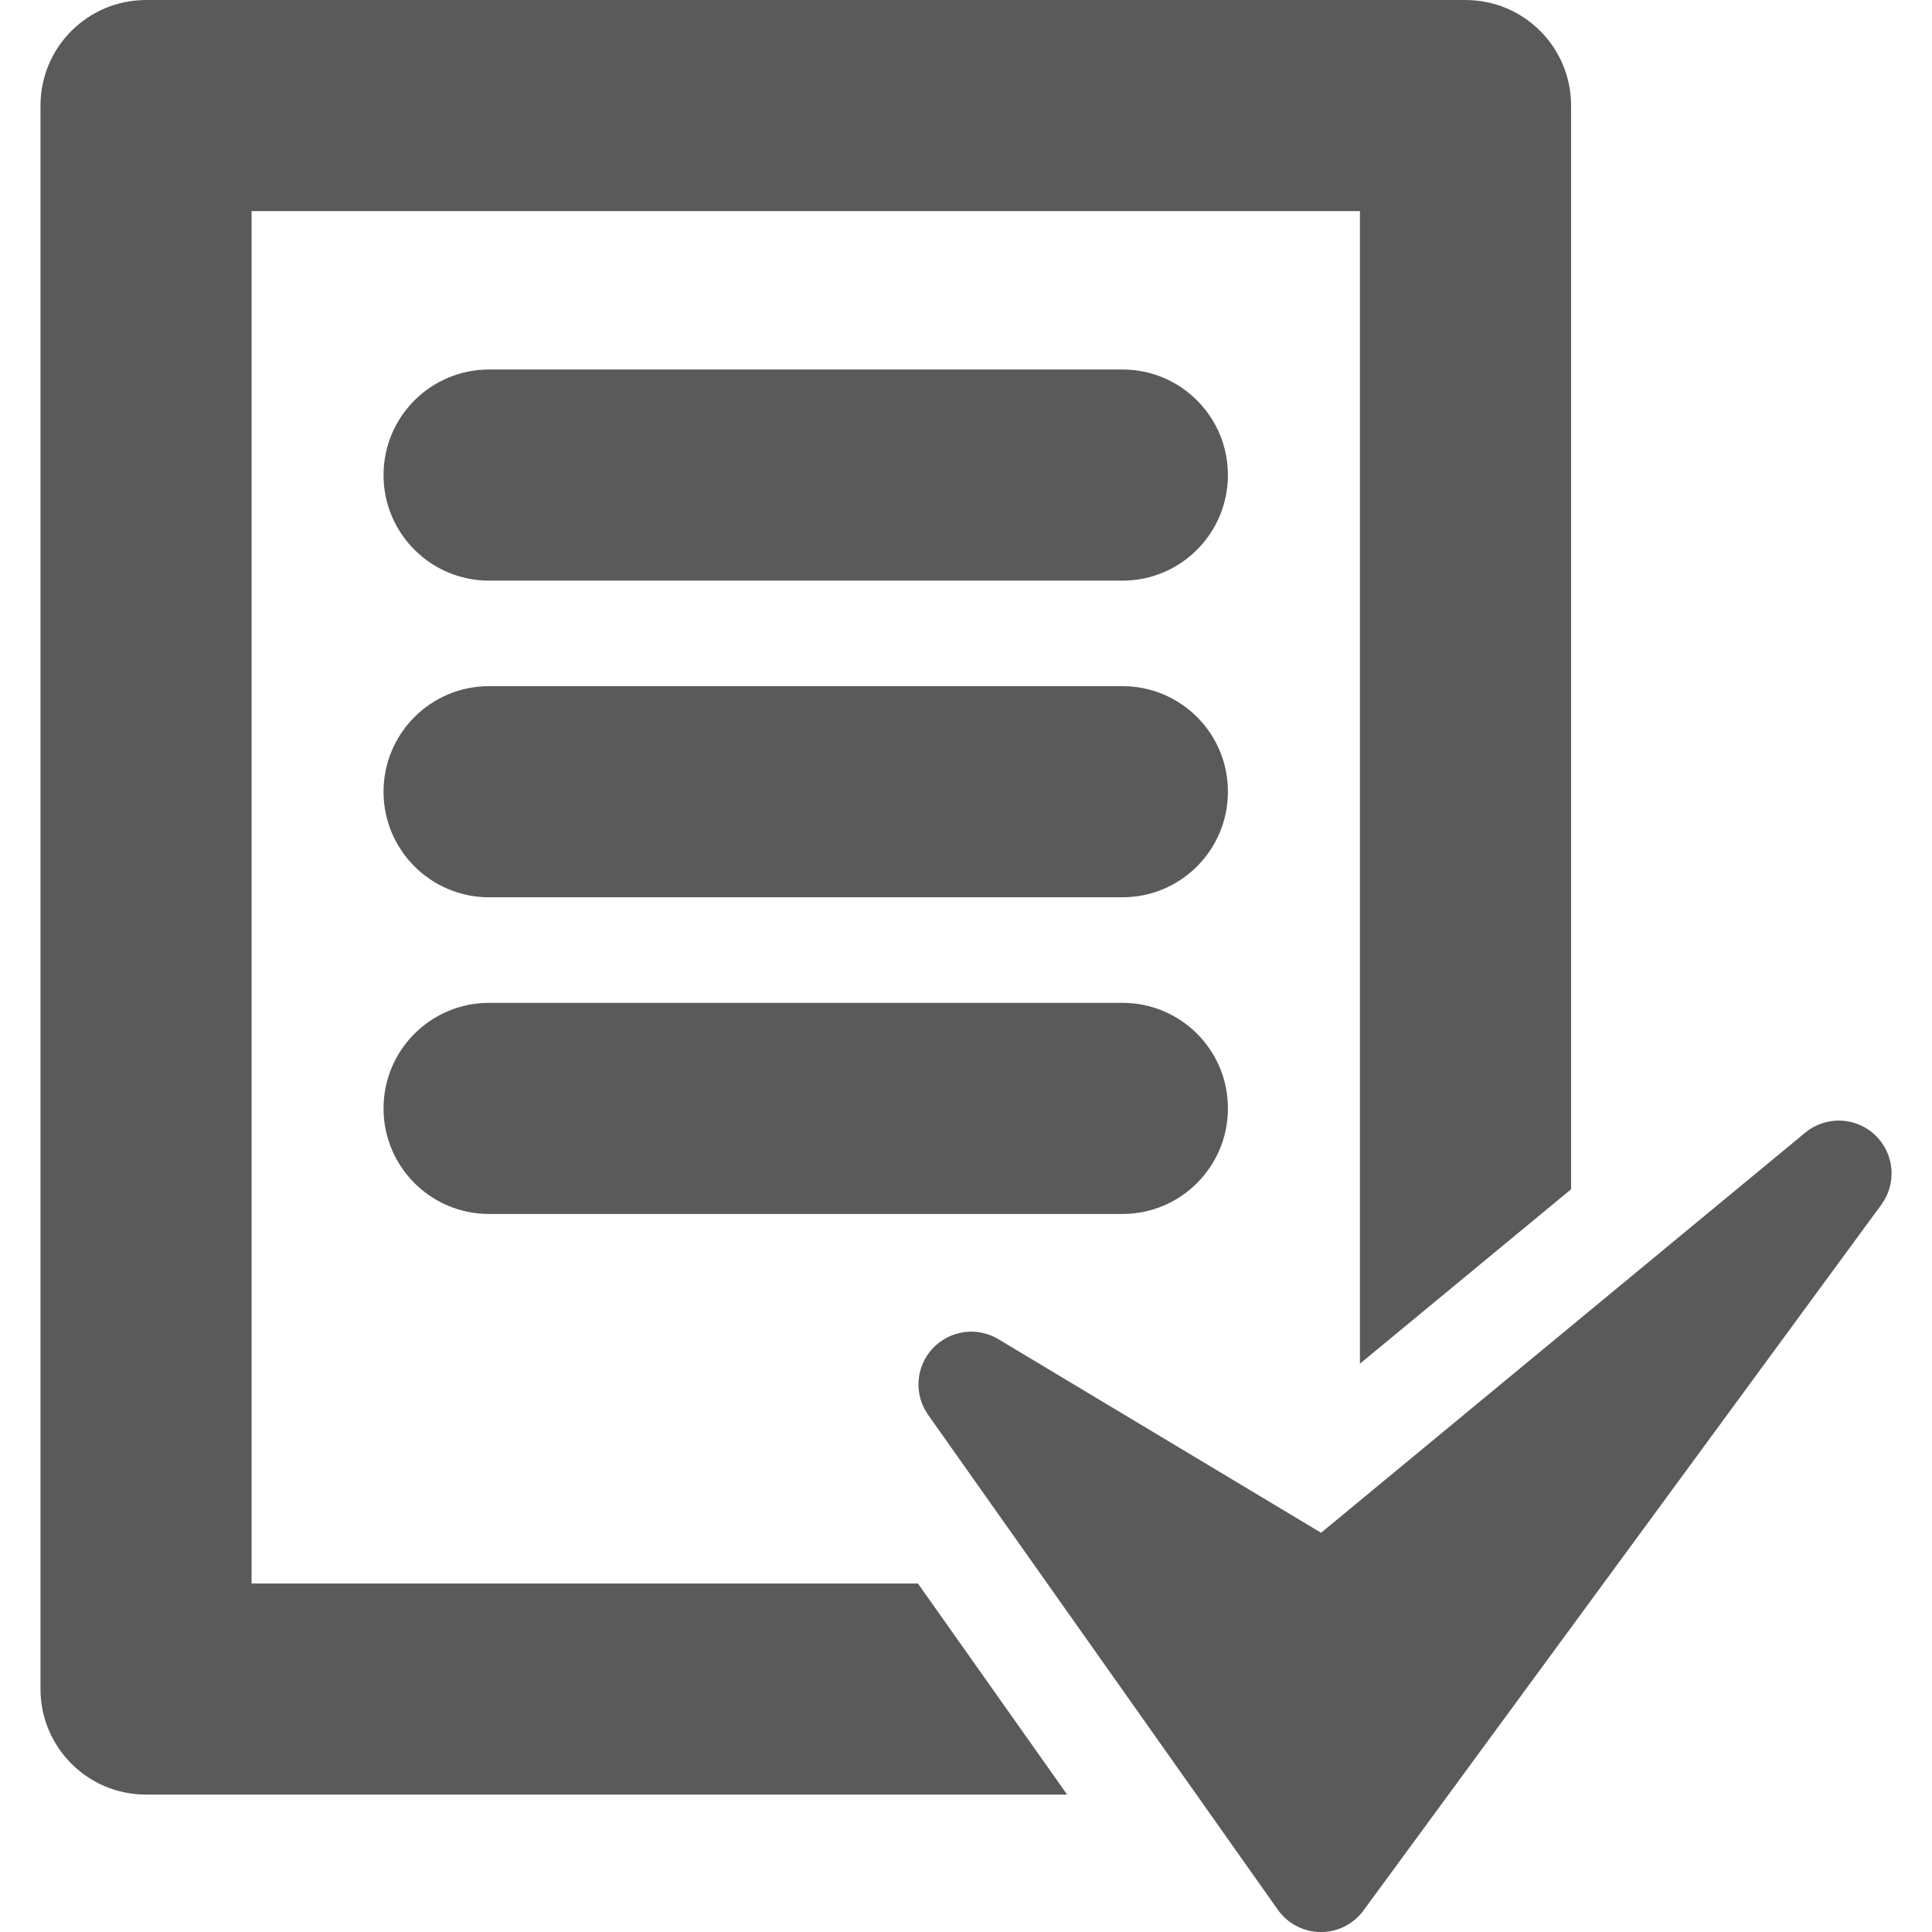
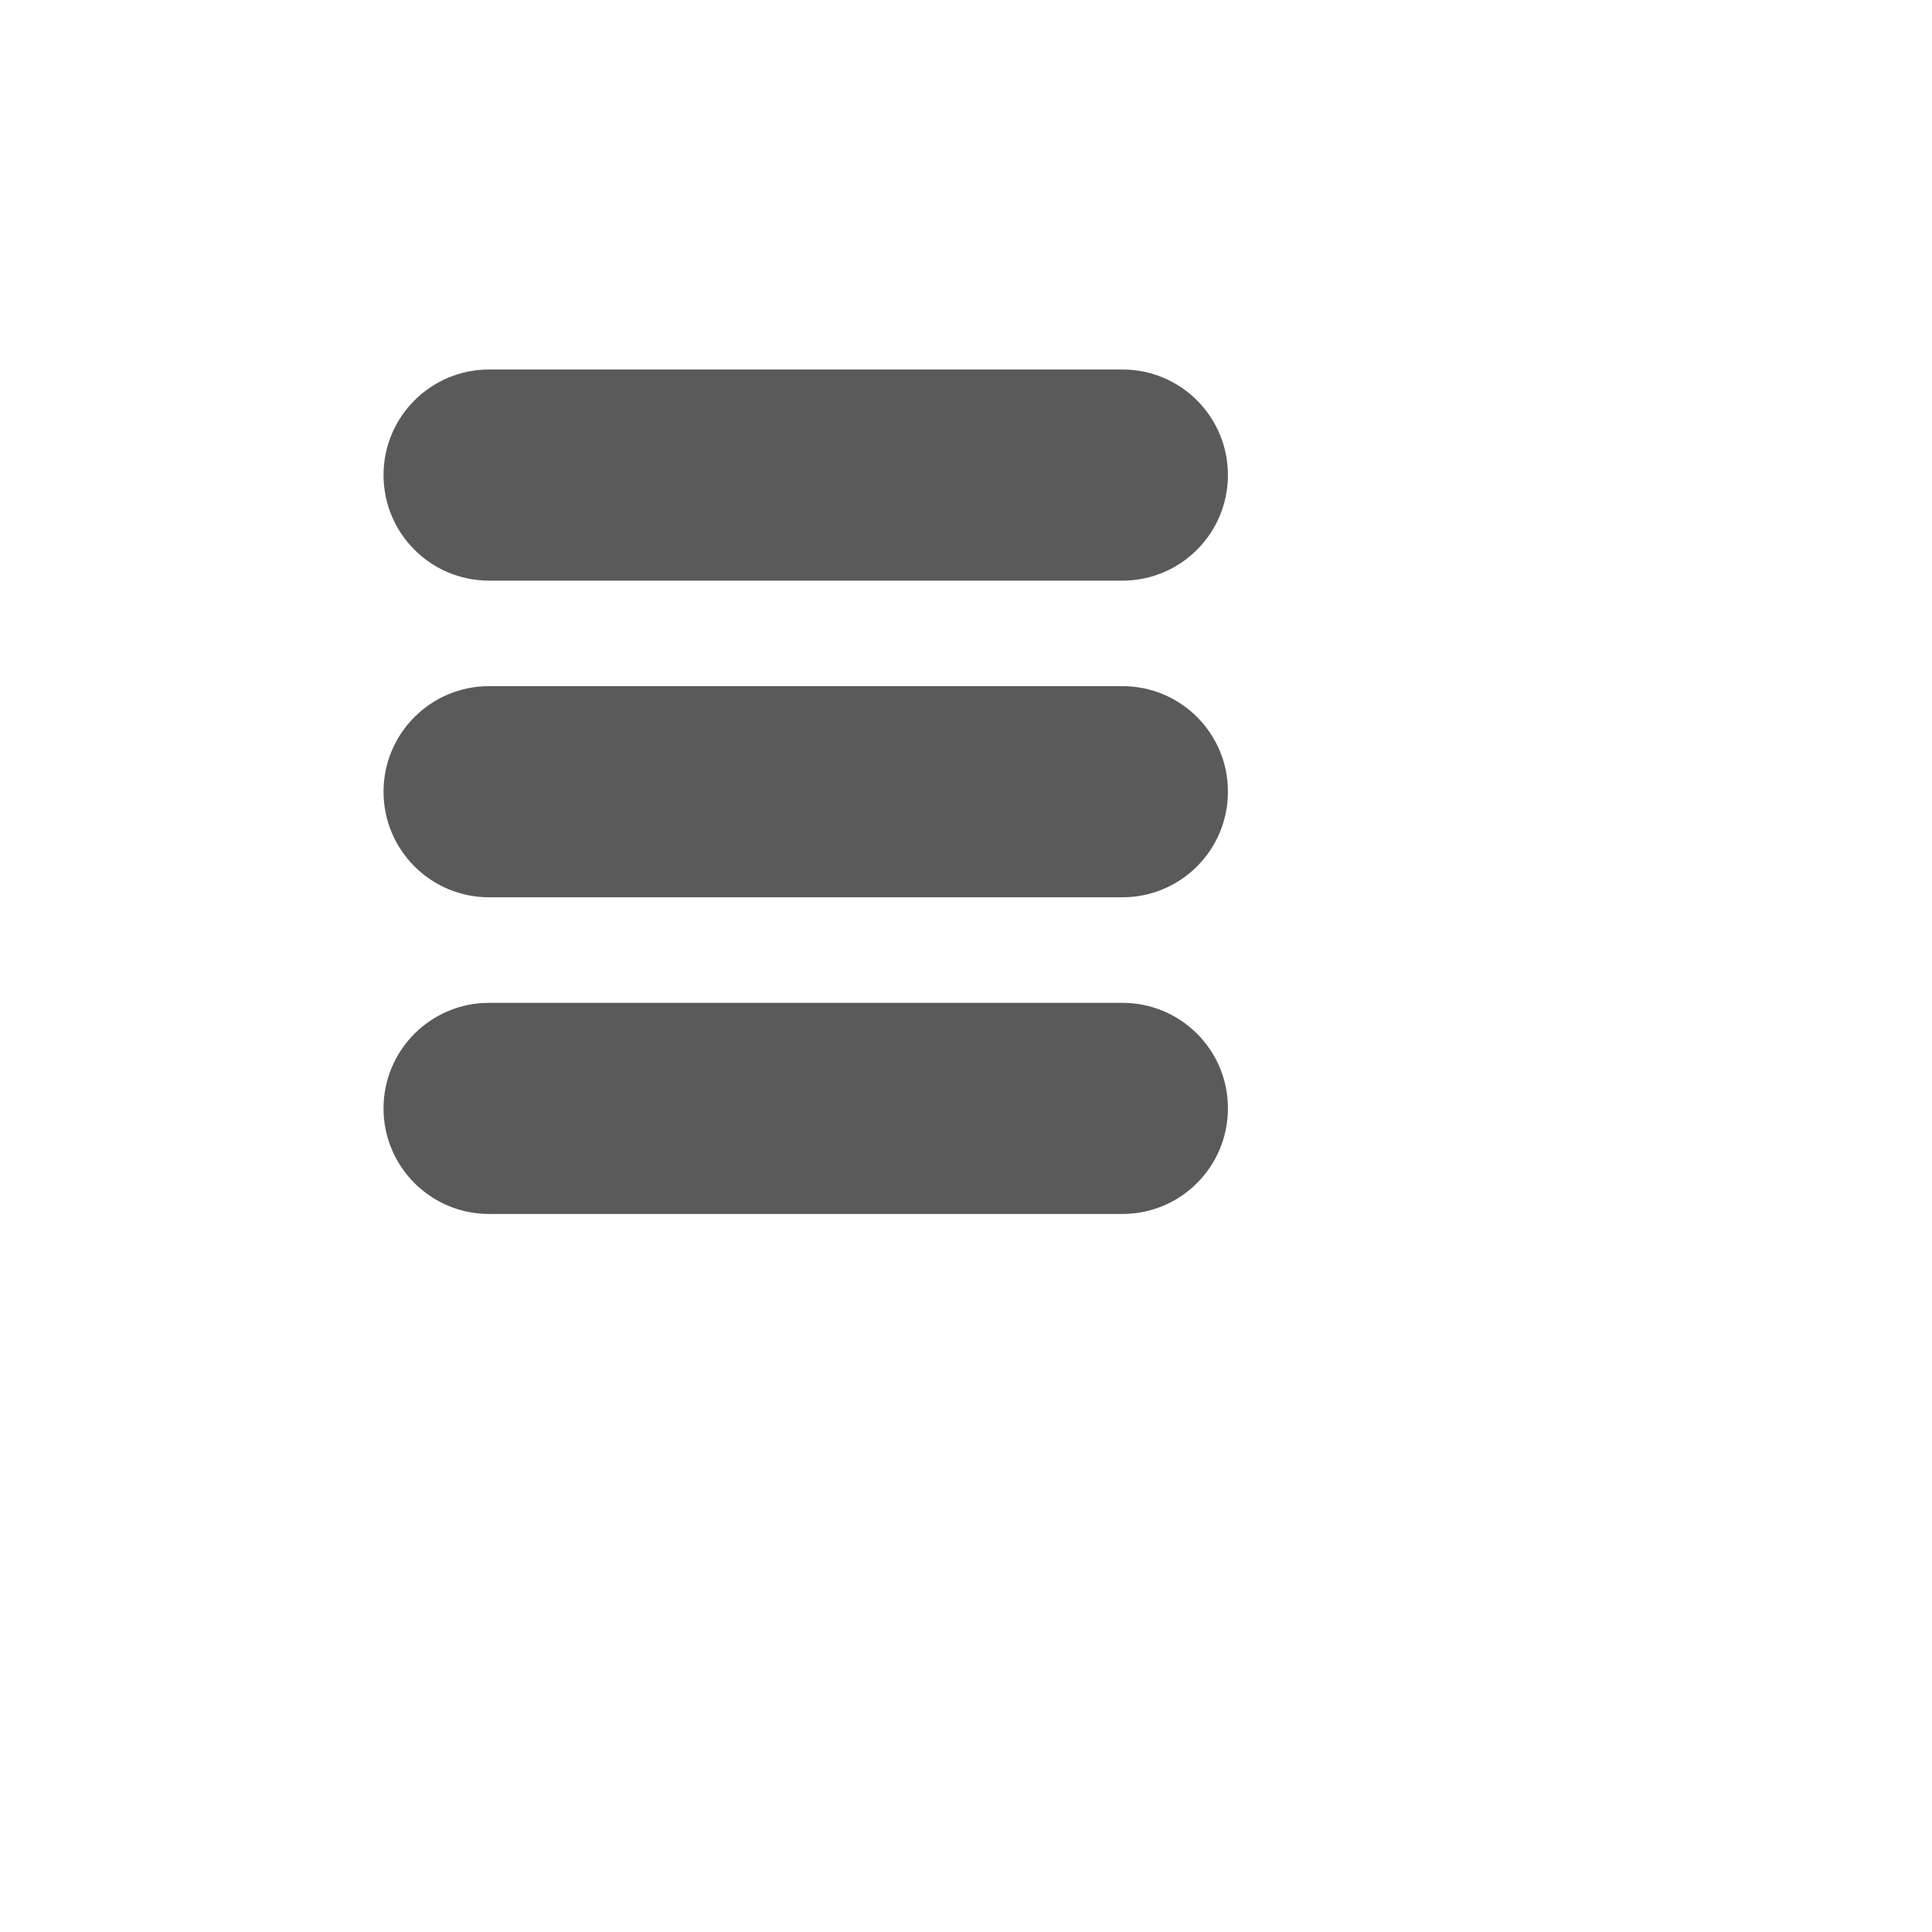
<svg xmlns="http://www.w3.org/2000/svg" version="1.1" width="800px" height="800px" viewBox="0,0,256,256">
  <g fill="#5b5a5a" fill-rule="nonzero" stroke="none" stroke-width="1" stroke-linecap="butt" stroke-linejoin="miter" stroke-miterlimit="10" stroke-dasharray="" stroke-dashoffset="0" font-family="none" font-weight="none" font-size="none" text-anchor="none" style="mix-blend-mode: normal">
    <g transform="translate(-0.001,0.003) scale(5.447,5.447)">
      <g>
        <g id="Layer_1_22_">
          <g>
-             <path d="M6.12,38.52v-33.384h26.962v28.037l5.137,-4.243v-26.362c0,-1.418 -1.149,-2.568 -2.567,-2.568h-32.1c-1.418,0 -2.567,1.15 -2.567,2.568v38.519c0,1.418 1.149,2.568 2.567,2.568h22.408l-3.63,-5.135z" />
-             <path d="M45.613,27.609c-0.473,-0.446 -1.2,-0.467 -1.698,-0.057l-11.778,9.734l-7.849,-4.709c-0.521,-0.312 -1.188,-0.219 -1.603,0.229c-0.412,0.444 -0.457,1.117 -0.106,1.613l8.506,12.037c0.238,0.337 0.625,0.539 1.037,0.543c0.004,0 0.008,0 0.012,0c0.408,0 0.793,-0.193 1.035,-0.525l12.6,-17.173c0.38,-0.521 0.315,-1.246 -0.156,-1.692z" />
            <path d="M27.306,8.988h-15.409c-1.418,0 -2.567,1.15 -2.567,2.568c0,1.418 1.149,2.568 2.567,2.568h15.408c1.418,0 2.566,-1.15 2.566,-2.568c0,-1.418 -1.147,-2.568 -2.565,-2.568z" />
-             <path d="M27.306,16.691h-15.409c-1.418,0 -2.567,1.15 -2.567,2.568c0,1.418 1.149,2.568 2.567,2.568h15.408c1.418,0 2.566,-1.149 2.566,-2.568c0.003,-1.418 -1.147,-2.568 -2.565,-2.568z" />
+             <path d="M27.306,16.691h-15.409c-1.418,0 -2.567,1.15 -2.567,2.568c0,1.418 1.149,2.568 2.567,2.568h15.408c1.418,0 2.566,-1.149 2.566,-2.568c0.003,-1.418 -1.147,-2.568 -2.565,-2.568" />
            <path d="M27.306,24.395h-15.409c-1.418,0 -2.567,1.15 -2.567,2.568c0,1.418 1.149,2.568 2.567,2.568h15.408c1.418,0 2.566,-1.15 2.566,-2.568c0.003,-1.418 -1.147,-2.568 -2.565,-2.568z" />
          </g>
        </g>
      </g>
    </g>
  </g>
</svg>